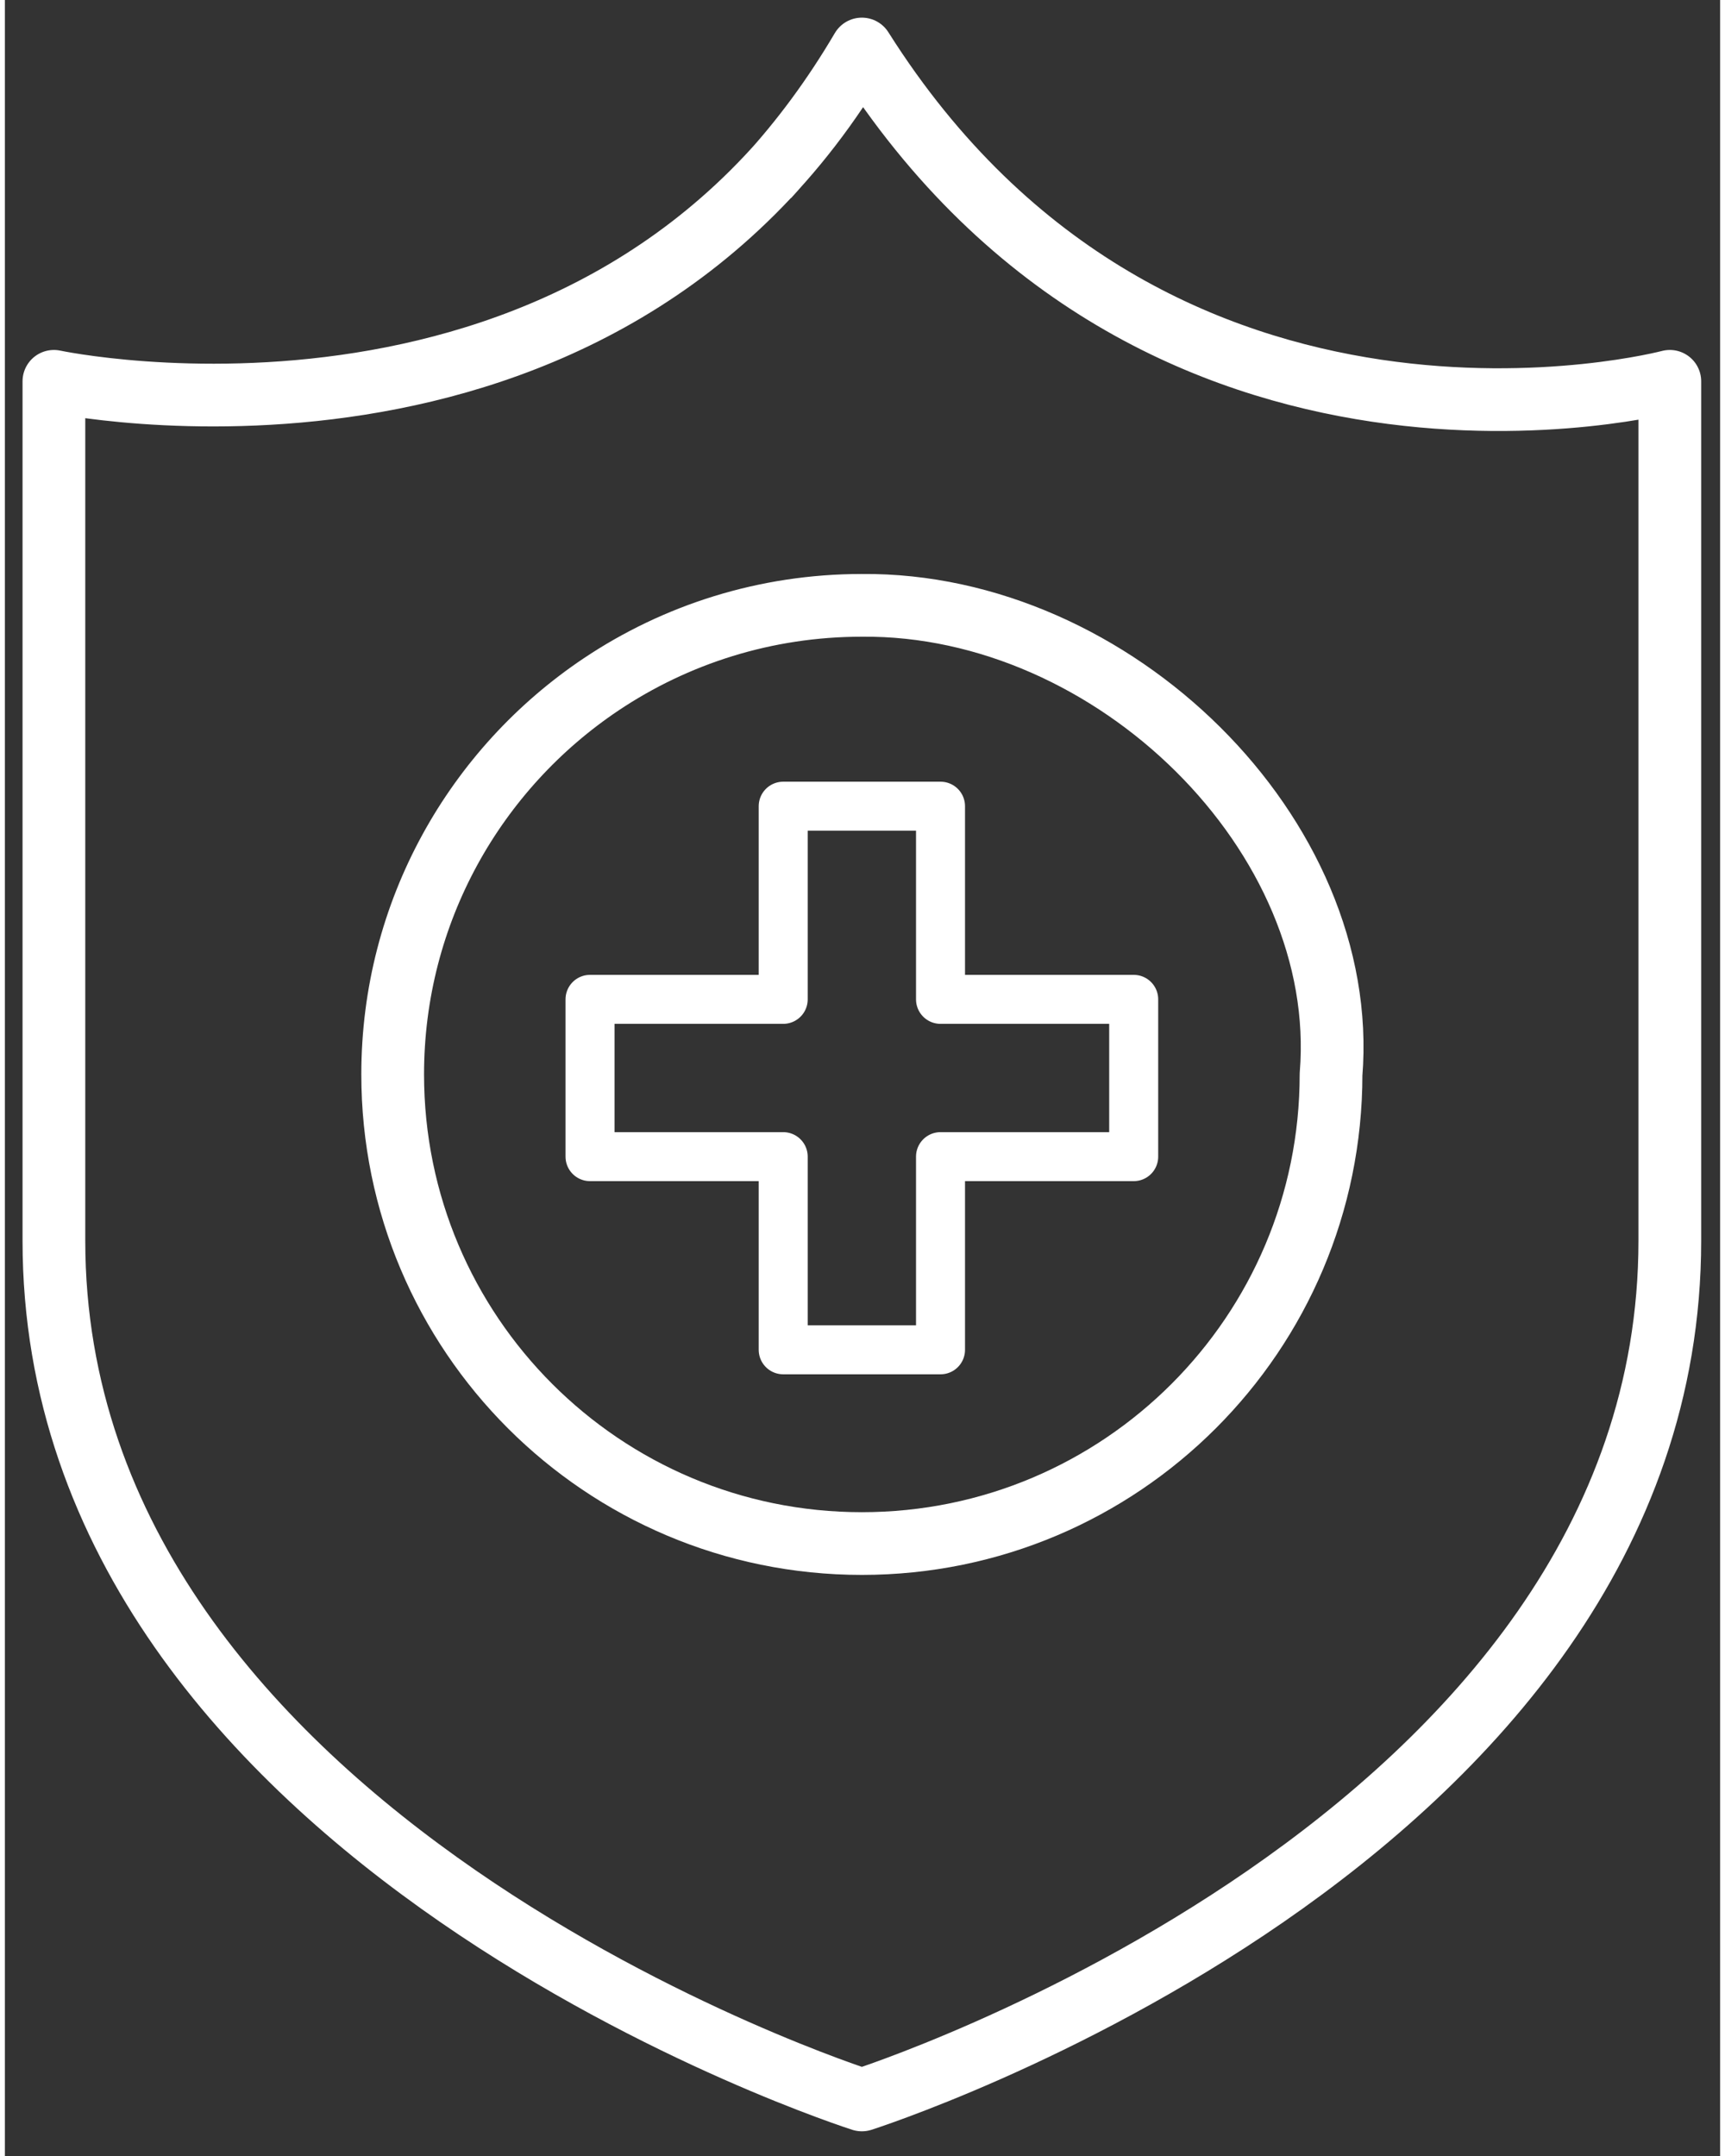
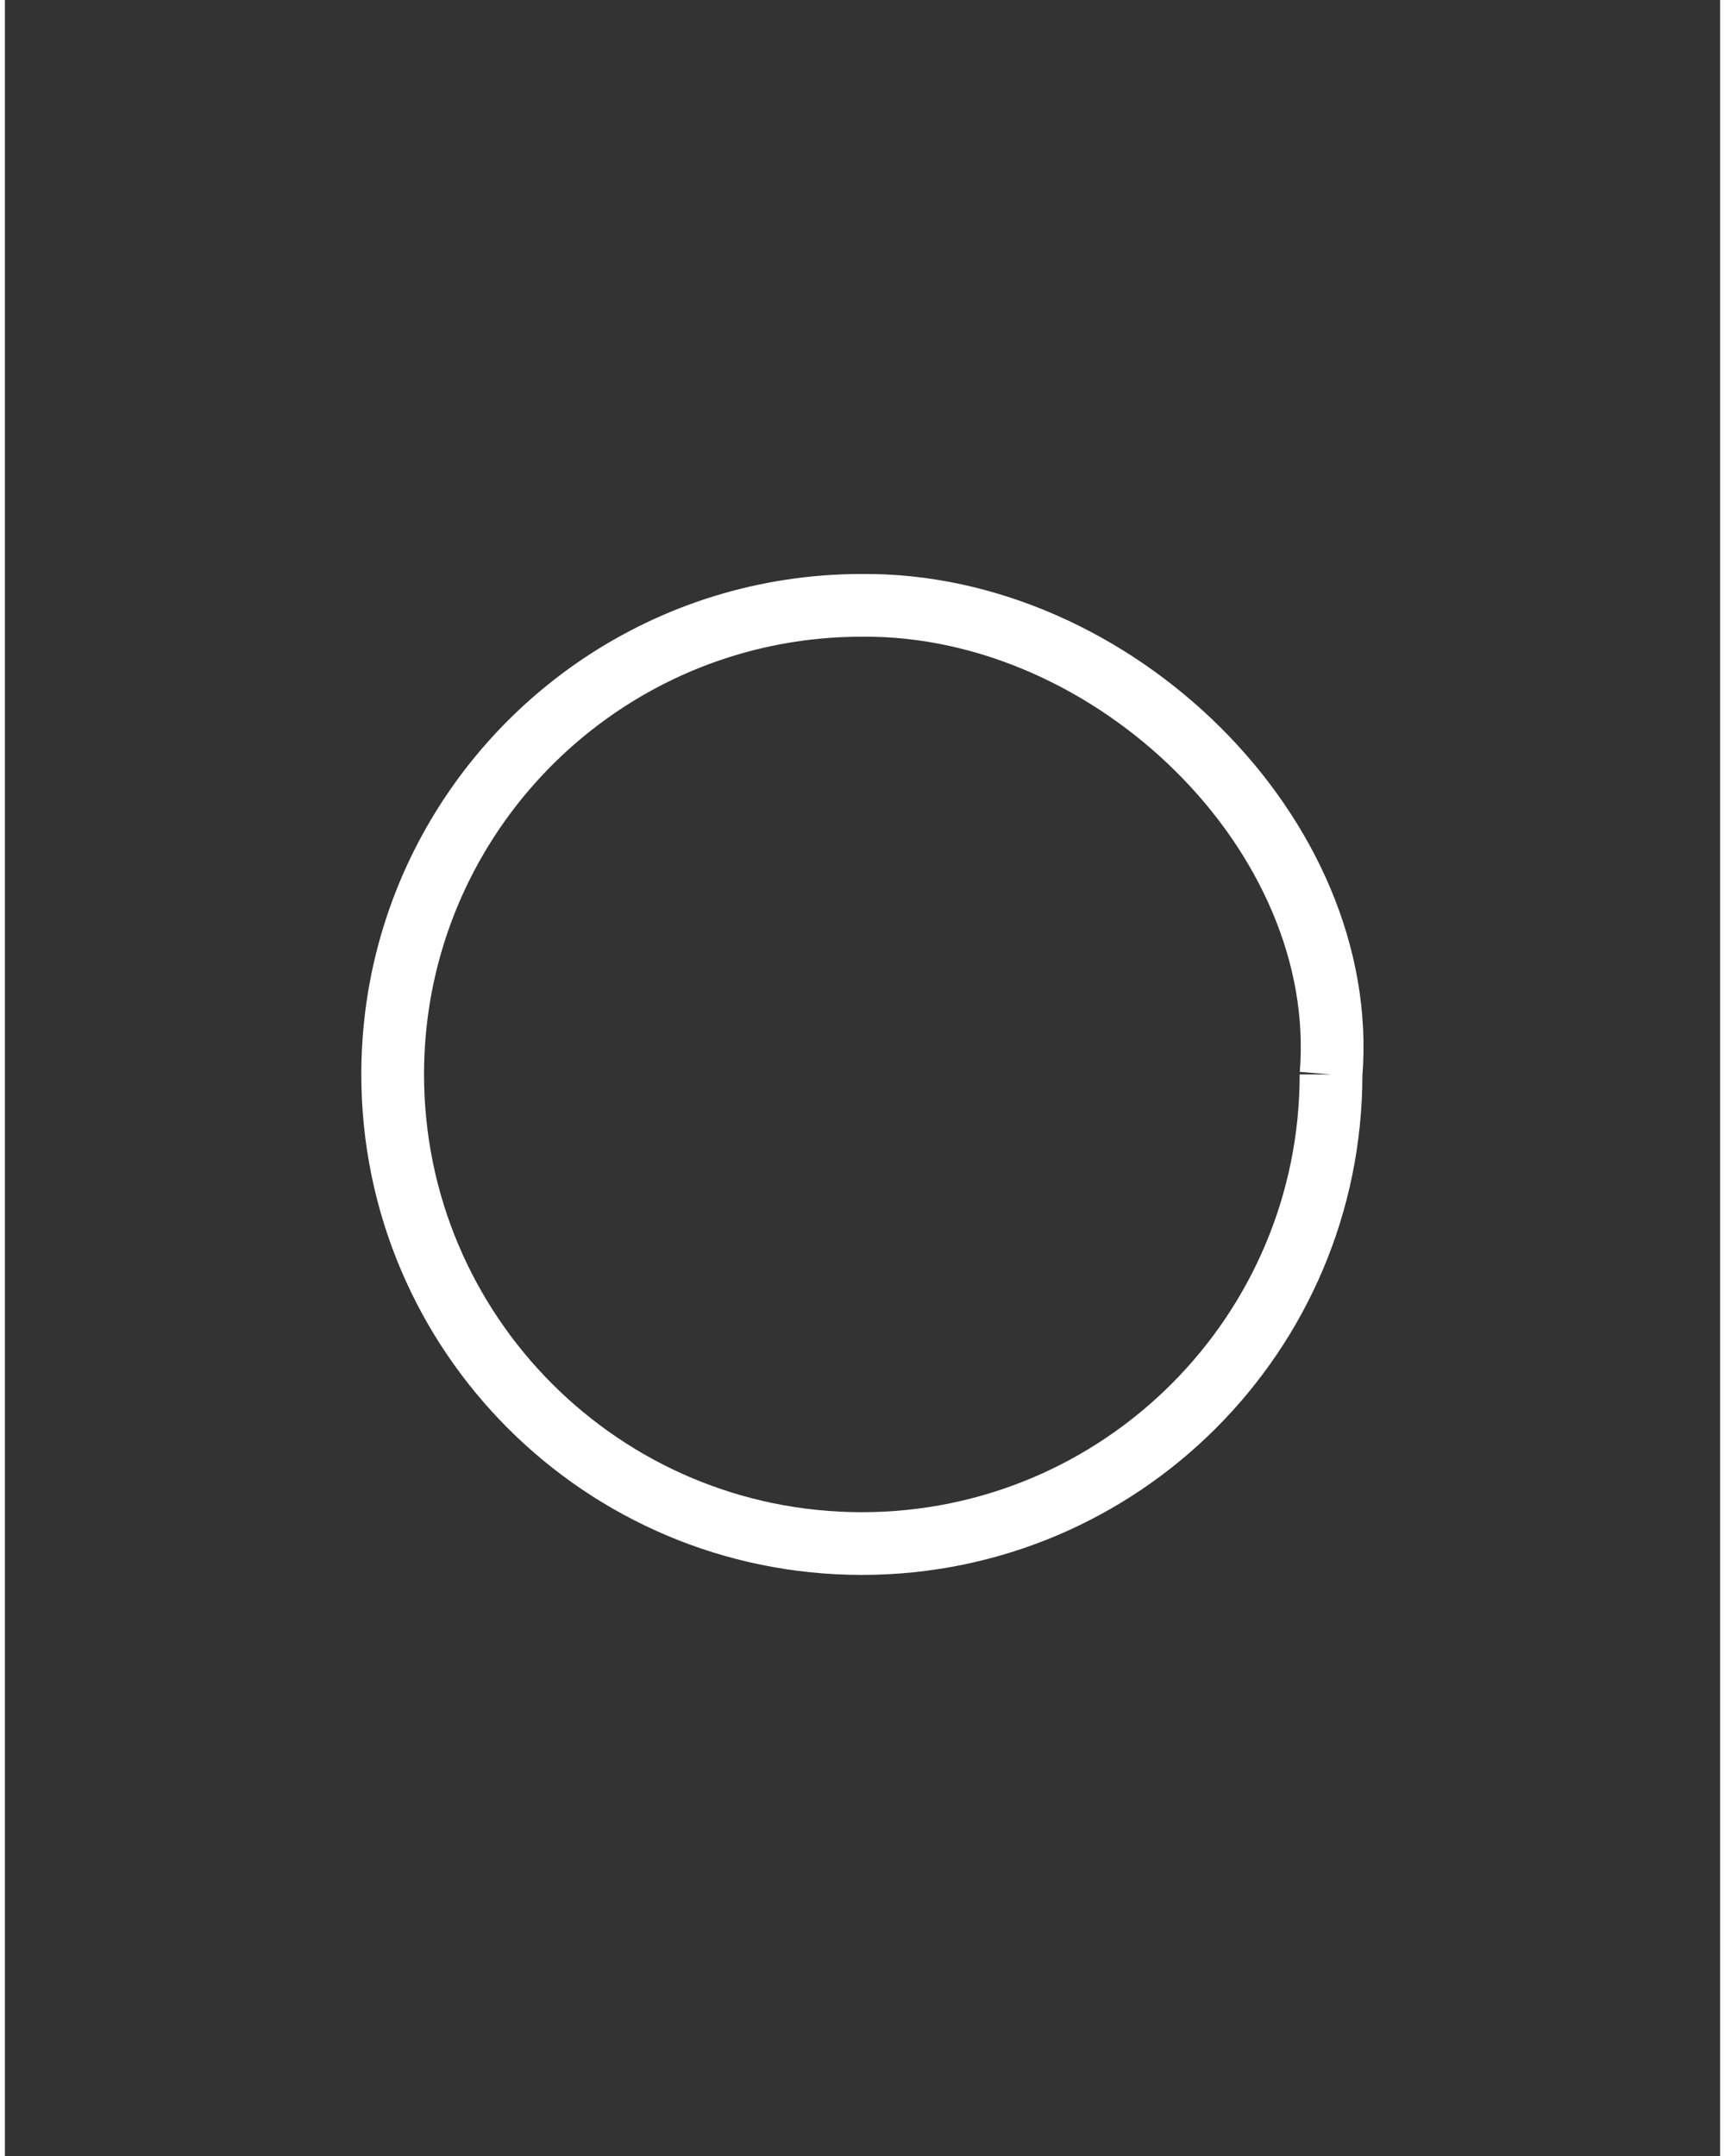
<svg xmlns="http://www.w3.org/2000/svg" xmlns:ns1="http://sodipodi.sourceforge.net/DTD/sodipodi-0.dtd" xmlns:ns2="http://www.inkscape.org/namespaces/inkscape" id="epYgmhsLnqE1" width="108" height="135" viewBox="0 0 35 44" shape-rendering="geometricPrecision" text-rendering="geometricPrecision" version="1.1" ns1:docname="shield-cross-white.svg" ns2:version="1.1.2 (b8e25be833, 2022-02-05)">
  <rect x="0" y="0" width="35" height="44" fill="#333333" stroke="none" />
  <defs id="defs17" />
  <ns1:namedview id="namedview15" pagecolor="#505050" bordercolor="#eeeeee" borderopacity="1" ns2:pageshadow="0" ns2:pageopacity="0" ns2:pagecheckerboard="0" showgrid="false" ns2:zoom="6.1555556" ns2:cx="54.016245" ns2:cy="67.418773" ns2:window-width="1920" ns2:window-height="1017" ns2:window-x="-8" ns2:window-y="-8" ns2:window-maximized="1" ns2:current-layer="epYgmhsLnqE1" />
  <g id="g12">
    <g id="g10">
      <g id="g8">
-         <path d="M14.571,2.61C15.255,1.862,15.9,0.998,16.487,0c6.034,9.555,16.487,6.782,16.487,6.782v17.538c0,12.29-16.487,17.536-16.487,17.536s-16.487-5.246-16.487-17.536L0,6.782C0,6.782,11.168,9.173,16.5,0" transform="translate(1 1)" fill="none" fill-rule="evenodd" stroke="#ffffff" stroke-width="1.28" stroke-linejoin="round" id="path2" />
-         <path d="M26.061,20.927c0,5.288-4.286,9.574-9.574,9.574-5.287,0-9.574-4.286-9.574-9.574c0-3.319,1.689-6.243,4.255-7.961c1.521-1.018,3.351-1.612,5.319-1.612c5.137-.047,9.97,4.698,9.574,9.573Z" transform="translate(1 1)" fill="none" fill-rule="evenodd" stroke="#ffffff" stroke-width="1.28" stroke-linejoin="round" id="path4" />
-         <path d="M15.882,20.395v-3.942l3.21-0-0,3.942h3.942v3.21l-3.942 0v3.942h-3.21L15.882,23.605l-3.942 0v-3.21l3.942 0Z" transform="translate(0 0)" fill="none" stroke="#ffffff" stroke-linejoin="round" id="path6" />
+         <path d="M26.061,20.927c0,5.288-4.286,9.574-9.574,9.574-5.287,0-9.574-4.286-9.574-9.574c0-3.319,1.689-6.243,4.255-7.961c1.521-1.018,3.351-1.612,5.319-1.612c5.137-.047,9.97,4.698,9.574,9.573" transform="translate(1 1)" fill="none" fill-rule="evenodd" stroke="#ffffff" stroke-width="1.28" stroke-linejoin="round" id="path4" />
      </g>
    </g>
  </g>
</svg>